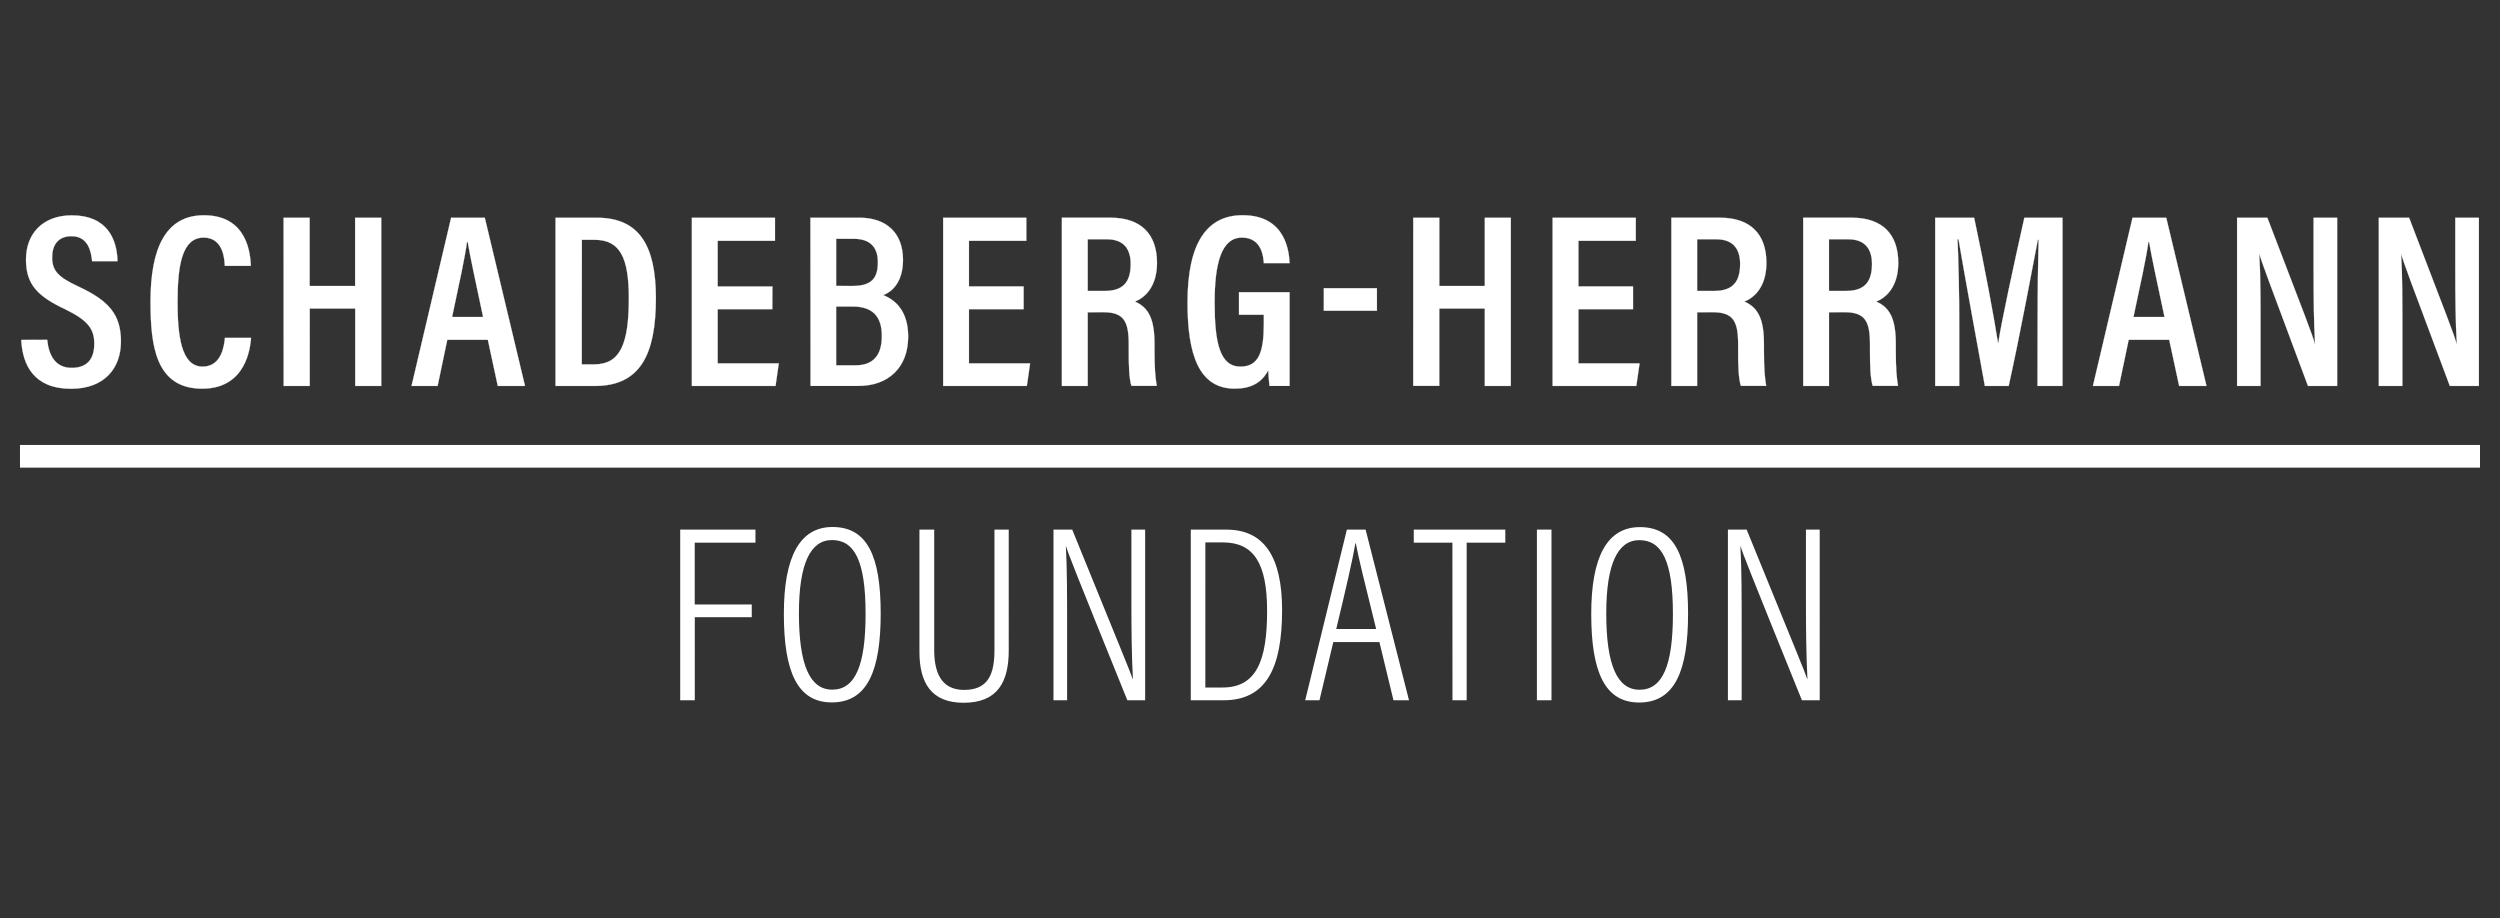
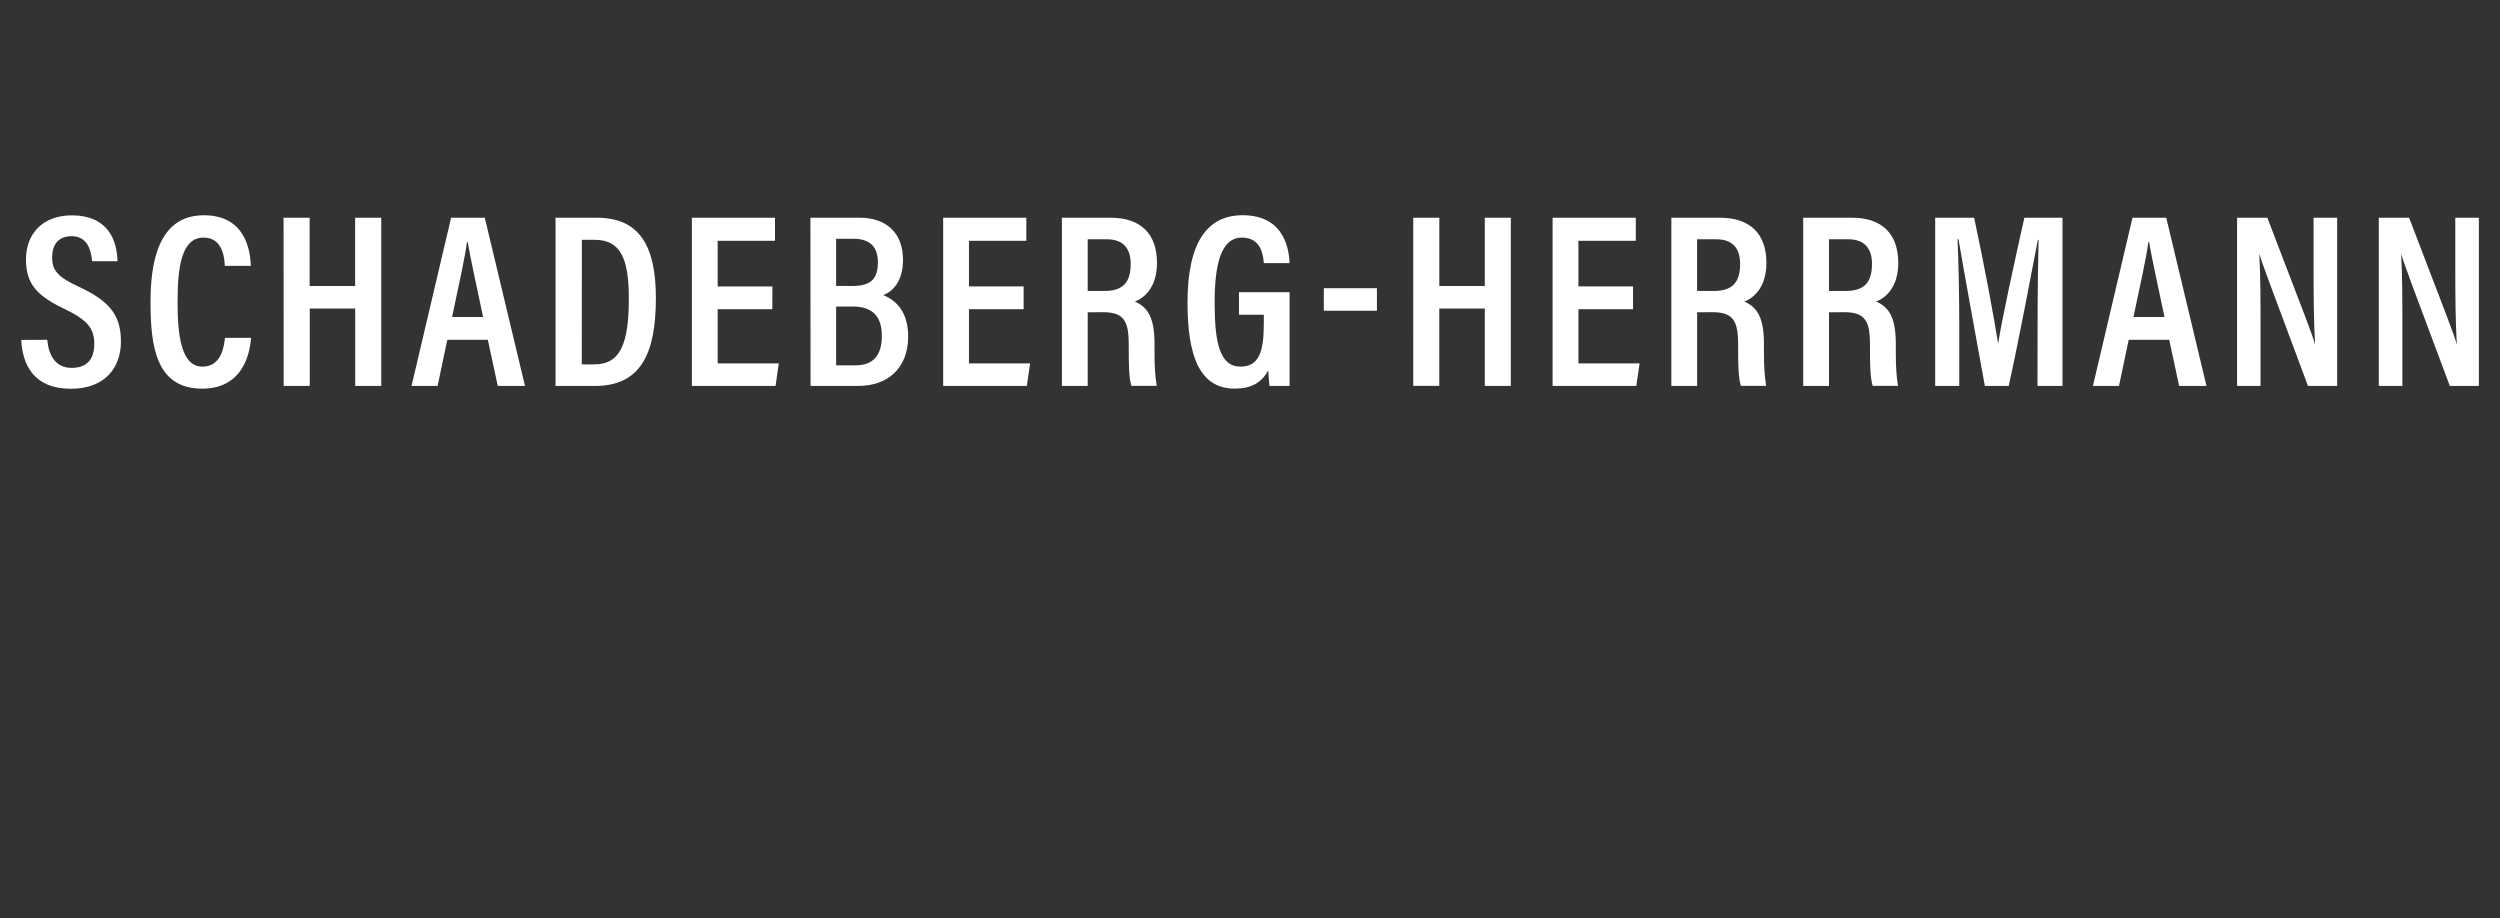
<svg xmlns="http://www.w3.org/2000/svg" id="Ebene_1" data-name="Ebene 1" viewBox="0 0 1200 440.67">
  <rect x="0" y="0" width="1200" height="440.67" fill="#333333" stroke="none" />
  <defs>
    <style>.cls-1{fill:#fff;}.cls-2{fill:none;stroke:#fff;stroke-miterlimit:7.04;stroke-width:0.1px;}</style>
  </defs>
-   <rect class="cls-1" x="9.59" y="213.58" width="1180.81" height="10.88" />
-   <path class="cls-1" d="M836,336.13V301.19c0-14.7,0-28.67-.61-38.91h.12c.85,3,3.62,10.12,29.41,73.85h8.54V254.22h-6.61v34.56c0,13.27.12,25.68.72,37.12h-.11c-1.09-3.37-4.23-10.72-29.06-71.68h-9v81.91Zm-49.15-76.86c10.72,0,16.15,9.76,16.15,35.43,0,24.7-4.95,36.38-16,36.38-10.73,0-16-11.8-16-36.62,0-23.87,5.55-35.19,15.92-35.19m.24-6.26c-15.8,0-23.37,14.33-23.37,41.69,0,27.59,6.38,42.51,23,42.51,17.35,0,23.48-15.65,23.48-42.75,0-27.6-6.49-41.45-23.12-41.45m-49.44,83.12h7V254.22h-7Zm-40.53,0H704V260.48h18.55v-6.26H678.61v6.26h18.55Zm-55.79-34.2c4.46-18.56,8.07-34.1,9.16-41.1h.24c1.09,6,4.34,19.29,9.76,41.1Zm20.72,6.25,6.75,27.95h7.46l-20.83-81.91h-9l-20,81.91h6.86l6.63-27.95Zm-83.54-47.82H587c14.81,0,21.21,10,21.21,32.89,0,23.73-5.07,36.75-21.34,36.75h-8.31Zm-7,75.77h15.77c20.36,0,28.06-15.41,28.06-43.24,0-25.67-8.66-38.67-26.73-38.67h-17.1Zm-59.36,0V301.19c0-14.7,0-28.67-.6-38.91h.12c.84,3,3.61,10.12,29.4,73.85h8.54V254.22h-6.6v34.56c0,13.27.12,25.68.72,37.12h-.12c-1.09-3.37-4.22-10.72-29-71.68h-9v81.91Zm-70.88-81.91v58.67c0,14.82,5.64,24.44,21.18,24.44,16.52,0,21.68-10.22,21.68-25.17V254.22h-6.85V312c0,11.45-2.89,19.16-14.59,19.16-11.44,0-14.33-9.15-14.33-19.16V254.22Zm-42,5c10.72,0,16.15,9.76,16.15,35.43,0,24.7-4.94,36.38-16,36.38-10.73,0-16-11.8-16-36.62,0-23.87,5.53-35.19,15.9-35.19m.24-6.26c-15.79,0-23.37,14.33-23.37,41.69,0,27.59,6.38,42.51,23,42.51,17.35,0,23.48-15.65,23.48-42.75,0-27.6-6.49-41.45-23.12-41.45M326.5,336.13h7V296.25h27.34v-6.12H333.47V260.48h29.15v-6.26H326.5Z" />
  <path class="cls-1" d="M1153.14,185.26v-26.2c0-14.54,0-26.92-.59-36.93h.12c.94,3.58,4,11.79,23.25,63.13h13.94V104.52h-11.32v25.23c0,13.22.12,25.13.72,35.26h-.12c-.94-3.81-4.17-12-22.77-60.49h-14.55v80.74Zm-68.08,0v-26.2c0-14.54,0-26.92-.6-36.93h.12c1,3.58,4.06,11.79,23.25,63.13h14V104.52h-11.31v25.23c0,13.22.12,25.13.7,35.26h-.12c-.94-3.81-4.16-12-22.77-60.49h-14.53v80.74Zm-61-33.1c3.34-15.73,6.2-28.6,7.16-36h.35c1.19,7.26,3.81,19.06,7.39,36Zm17.16,10.94,4.77,22.16h13.12l-19.31-80.74H1023.6l-19,80.74h12.52l4.65-22.16ZM978,185.26h12V104.52H971.69c-5,22.37-11,49.89-12.52,60.13h-.12c-1.8-11.43-6.44-36.8-11.46-60.13h-18.7v80.74h11.55v-29.9c0-13.82-.36-31.09-.83-40.5h.47c2.62,15.37,8.35,46.82,12.65,70.4h11.44c5.73-26,11.1-55.39,14-70.16h.35c-.23,8.93-.47,24.42-.47,38.59Zm-100.09-70.4h9.31c7.87,0,11.33,4.54,11.33,11.8,0,8.59-3.46,13-12.53,13h-8.11Zm7.51,35c9.79,0,12.17,4.28,12.17,15.36v2.86c0,6.78.12,13.45,1.32,17.15h12.14c-.71-4.3-1.07-8.46-1.07-17V165c0-11.67-2.74-17.39-9.41-20.25,4.41-1.66,10.6-6.77,10.6-18.57,0-13.94-7.85-21.67-22.17-21.67H865.54v80.74h12.38V149.89Zm-70.81-35h9.31c7.88,0,11.34,4.54,11.34,11.8,0,8.59-3.46,13-12.53,13h-8.12Zm7.52,35c9.79,0,12.17,4.28,12.17,15.36v2.86c0,6.78.12,13.45,1.32,17.15h12.14c-.71-4.3-1.07-8.46-1.07-17V165c0-11.67-2.74-17.39-9.41-20.25,4.41-1.66,10.6-6.77,10.6-18.57,0-13.94-7.86-21.67-22.17-21.67H802.25v80.74h12.37V149.89Zm-38.28-12.38H757.64V115.58h27.54V104.52H745.25v80.74h40.17L787,174.43H757.64v-26h26.22Zm-105.5,47.75h12.51V148.09H712.7v37.17h12.49V104.52H712.7v32.75H690.87V104.52H678.36Zm-42.92-36.09h25.49V138.35H635.44ZM619,140.25H594.71v10.82h11.92v4.29c0,13.58-2.38,20.62-11.21,20.62-9.9,0-12.4-11.44-12.4-30.74,0-18.46,3.1-31.2,13.12-31.2,9.55,0,10.25,9.17,10.49,12.27H619c-.24-4.77-1.42-23-22.52-23-17.06,0-26.47,13.09-26.47,41.91,0,25.26,5.6,41.32,22.65,41.32,7.75,0,12.89-2.74,16.1-8.8.12,3.09.36,5.12.6,7.5H619ZM522.1,114.86h9.3c7.87,0,11.33,4.54,11.33,11.8,0,8.59-3.46,13-12.52,13H522.1Zm7.51,35c9.78,0,12.18,4.28,12.18,15.36v2.86c0,6.78.12,13.45,1.3,17.15h12.15c-.72-4.3-1.08-8.46-1.08-17V165c0-11.67-2.74-17.39-9.41-20.25,4.42-1.66,10.61-6.77,10.61-18.57,0-13.94-7.86-21.67-22.17-21.67H509.71v80.74H522.1V149.89Zm-38.27-12.38H465.1V115.58h27.54V104.52H452.72v80.74h40.16l1.56-10.83H465.1v-26h26.24Zm-90,9.64h7.87c9.9,0,14.08,5,14.08,14.17,0,9.66-4.54,14.06-12.52,14.06h-9.43Zm0-9.88V114.62h8.47c7.64,0,11.57,3.82,11.57,11.21,0,7.63-2.86,11.44-12.29,11.44Zm-12.27,48h23c14.2,0,23.85-8.69,23.85-23.7,0-12.27-6.2-17.63-12-19.89,4.52-1.66,9.52-6.54,9.52-16.91,0-12.63-7.62-20.24-21-20.24H389Zm-18.31-47.75H344.48V115.58H372V104.52H332.1v80.74h40.16l1.55-10.83H344.48v-26h26.23ZM279.29,115.1h6.08c12.29,0,16.47,8.58,16.47,28.12,0,22-4.18,31.68-16.59,31.68h-6Zm-12.63,70.16h18.83c21.7,0,29.33-14.88,29.33-42.16,0-25.38-8.1-38.58-28.25-38.58H266.66ZM217,152.16c3.33-15.73,6.19-28.6,7.15-36h.36c1.19,7.26,3.81,19.06,7.38,36Zm17.16,10.94,4.77,22.16H252l-19.3-80.74H216.53l-19,80.74h12.52l4.65-22.16Zm-98,22.16h12.51V148.09h21.83v37.17H183V104.52H170.46v32.75H148.63V104.52H136.12Zm-28.19-23.1c-.36,3.46-1.44,13.82-10.74,13.82-10.38,0-12-15.25-12-31.1,0-17.51,2.14-30.84,12.53-30.84,9.66,0,10,10.83,10.14,13.57h12.5c-.24-6-1.79-24.28-22.52-24.28-18.48,0-25.63,16.07-25.63,41.31,0,20.86,2.26,41.92,24.79,41.92,21.33,0,23.12-20.11,23.47-24.4Zm-97.77,1c.6,12,6.07,23.45,23.85,23.45,16.32,0,24-10.1,24-22.73,0-13.11-6.07-19.65-20.38-26.33-9.79-4.53-12.65-7.63-12.65-14.06,0-5.84,2.86-10.12,9.3-10.12,8.24,0,9.43,7.74,9.91,12H56.4c-.23-10.13-4.63-22-21.93-22-14.06,0-22,8.92-22,21.19,0,11.91,5.48,17.62,18.94,23.94,10.5,5.13,13.85,9.17,13.85,16.44S42,176.58,34.35,176.58c-7.86,0-11-6.2-11.68-13.47Z" />
-   <path class="cls-2" d="M1153.14,185.26v-26.2c0-14.54,0-26.92-.59-36.93h.12c.94,3.58,4,11.79,23.25,63.13h13.94V104.52h-11.32v25.23c0,13.22.12,25.13.72,35.26h-.12c-.94-3.81-4.17-12-22.77-60.49h-14.55v80.74Zm-68.08,0v-26.2c0-14.54,0-26.92-.6-36.93h.12c1,3.58,4.06,11.79,23.25,63.13h14V104.52h-11.31v25.23c0,13.22.12,25.13.7,35.26h-.12c-.94-3.81-4.16-12-22.77-60.49h-14.53v80.74Zm-61-33.1c3.34-15.73,6.2-28.6,7.16-36h.35c1.19,7.26,3.81,19.06,7.39,36Zm17.16,10.94,4.77,22.16h13.12l-19.31-80.74H1023.6l-19,80.74h12.52l4.65-22.16ZM978,185.26h12V104.52H971.69c-5,22.37-11,49.89-12.52,60.13h-.12c-1.8-11.43-6.44-36.8-11.46-60.13h-18.7v80.74h11.55v-29.9c0-13.82-.36-31.09-.83-40.5h.47c2.62,15.37,8.35,46.82,12.65,70.4h11.44c5.73-26,11.1-55.39,14-70.16h.35c-.23,8.93-.47,24.42-.47,38.59Zm-100.09-70.4h9.31c7.87,0,11.33,4.54,11.33,11.8,0,8.59-3.46,13-12.53,13h-8.11Zm7.51,35c9.79,0,12.17,4.28,12.17,15.36v2.86c0,6.78.12,13.45,1.32,17.15h12.14c-.71-4.3-1.07-8.46-1.07-17V165c0-11.67-2.74-17.39-9.41-20.25,4.41-1.66,10.6-6.77,10.6-18.57,0-13.94-7.85-21.67-22.17-21.67H865.54v80.74h12.38V149.89Zm-70.81-35h9.31c7.88,0,11.34,4.54,11.34,11.8,0,8.59-3.46,13-12.53,13h-8.12Zm7.52,35c9.79,0,12.17,4.28,12.17,15.36v2.86c0,6.78.12,13.45,1.32,17.15h12.14c-.71-4.3-1.07-8.46-1.07-17V165c0-11.67-2.74-17.39-9.41-20.25,4.41-1.66,10.6-6.77,10.6-18.57,0-13.94-7.86-21.67-22.17-21.67H802.25v80.74h12.37V149.89Zm-38.28-12.38H757.64V115.58h27.54V104.52H745.25v80.74h40.17L787,174.43H757.64v-26h26.22Zm-105.5,47.75h12.51V148.09H712.7v37.17h12.49V104.52H712.7v32.75H690.87V104.52H678.36Zm-42.92-36.09h25.49V138.35H635.44ZM619,140.25H594.71v10.82h11.92v4.29c0,13.58-2.38,20.62-11.21,20.62-9.9,0-12.4-11.44-12.4-30.74,0-18.46,3.1-31.2,13.12-31.2,9.55,0,10.25,9.17,10.49,12.27H619c-.24-4.77-1.42-23-22.52-23-17.06,0-26.47,13.09-26.47,41.91,0,25.26,5.6,41.32,22.65,41.32,7.75,0,12.89-2.74,16.1-8.8.12,3.09.36,5.12.6,7.5H619ZM522.1,114.86h9.3c7.87,0,11.33,4.54,11.33,11.8,0,8.59-3.46,13-12.52,13H522.1Zm7.51,35c9.78,0,12.18,4.28,12.18,15.36v2.86c0,6.78.12,13.45,1.3,17.15h12.15c-.72-4.3-1.08-8.46-1.08-17V165c0-11.67-2.74-17.39-9.41-20.25,4.42-1.66,10.61-6.77,10.61-18.57,0-13.94-7.86-21.67-22.17-21.67H509.71v80.74H522.1V149.89Zm-38.27-12.38H465.1V115.58h27.54V104.52H452.72v80.74h40.16l1.56-10.83H465.1v-26h26.24Zm-90,9.64h7.87c9.9,0,14.08,5,14.08,14.17,0,9.66-4.54,14.06-12.52,14.06h-9.43Zm0-9.88V114.62h8.47c7.64,0,11.57,3.82,11.57,11.21,0,7.63-2.86,11.44-12.29,11.44Zm-12.27,48h23c14.2,0,23.85-8.69,23.85-23.7,0-12.27-6.2-17.63-12-19.89,4.52-1.66,9.52-6.54,9.52-16.91,0-12.63-7.62-20.24-21-20.24H389Zm-18.31-47.75H344.48V115.58H372V104.52H332.1v80.74h40.16l1.55-10.83H344.48v-26h26.23ZM279.29,115.1h6.08c12.29,0,16.47,8.58,16.47,28.12,0,22-4.18,31.68-16.59,31.68h-6Zm-12.63,70.16h18.83c21.7,0,29.33-14.88,29.33-42.16,0-25.38-8.1-38.58-28.25-38.58H266.66ZM217,152.16c3.33-15.73,6.19-28.6,7.15-36h.36c1.19,7.26,3.81,19.06,7.38,36Zm17.16,10.94,4.77,22.16H252l-19.3-80.74H216.53l-19,80.74h12.52l4.65-22.16Zm-98,22.16h12.51V148.09h21.83v37.17H183V104.52H170.46v32.75H148.63V104.52H136.12Zm-28.19-23.1c-.36,3.46-1.44,13.82-10.74,13.82-10.38,0-12-15.25-12-31.1,0-17.51,2.14-30.84,12.53-30.84,9.66,0,10,10.83,10.14,13.57h12.5c-.24-6-1.79-24.28-22.52-24.28-18.48,0-25.63,16.07-25.63,41.31,0,20.86,2.26,41.92,24.79,41.92,21.33,0,23.12-20.11,23.47-24.4Zm-97.77,1c.6,12,6.07,23.45,23.85,23.45,16.32,0,24-10.1,24-22.73,0-13.11-6.07-19.65-20.38-26.33-9.79-4.53-12.65-7.63-12.65-14.06,0-5.84,2.86-10.12,9.3-10.12,8.24,0,9.43,7.74,9.91,12H56.4c-.23-10.13-4.63-22-21.93-22-14.06,0-22,8.92-22,21.19,0,11.91,5.48,17.62,18.94,23.94,10.5,5.13,13.85,9.17,13.85,16.44S42,176.58,34.35,176.58c-7.86,0-11-6.2-11.68-13.47Z" />
</svg>